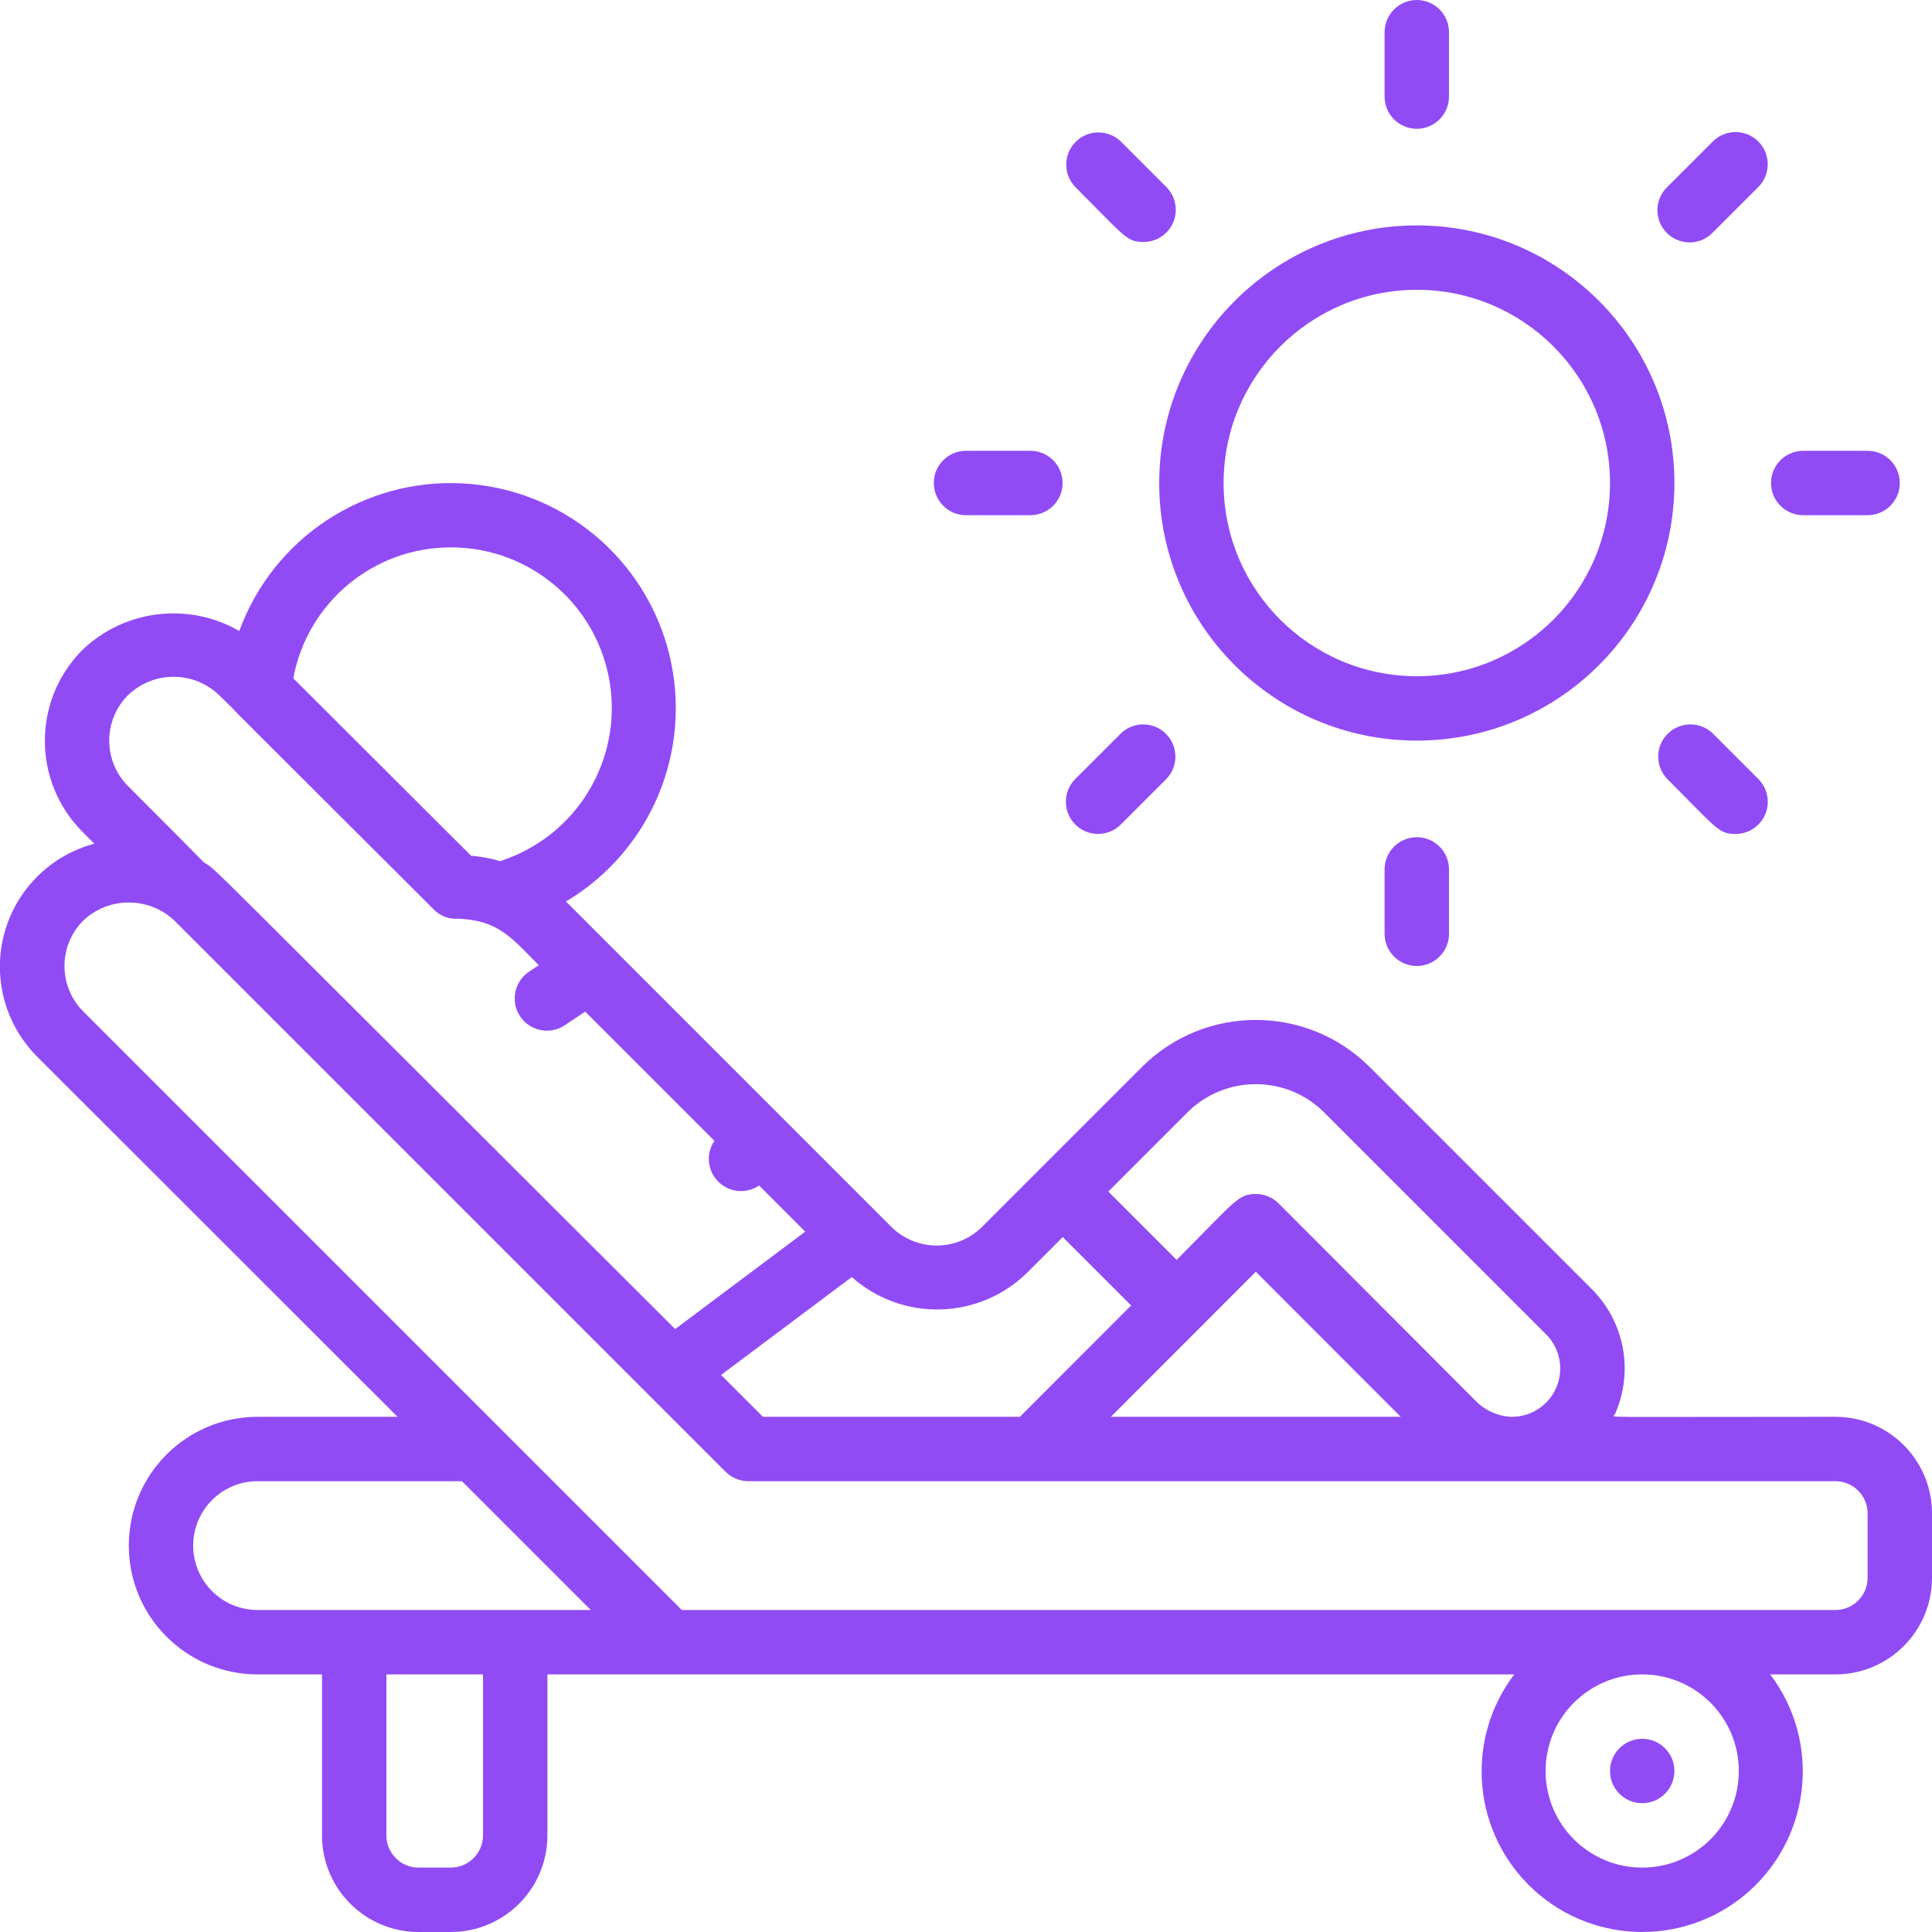
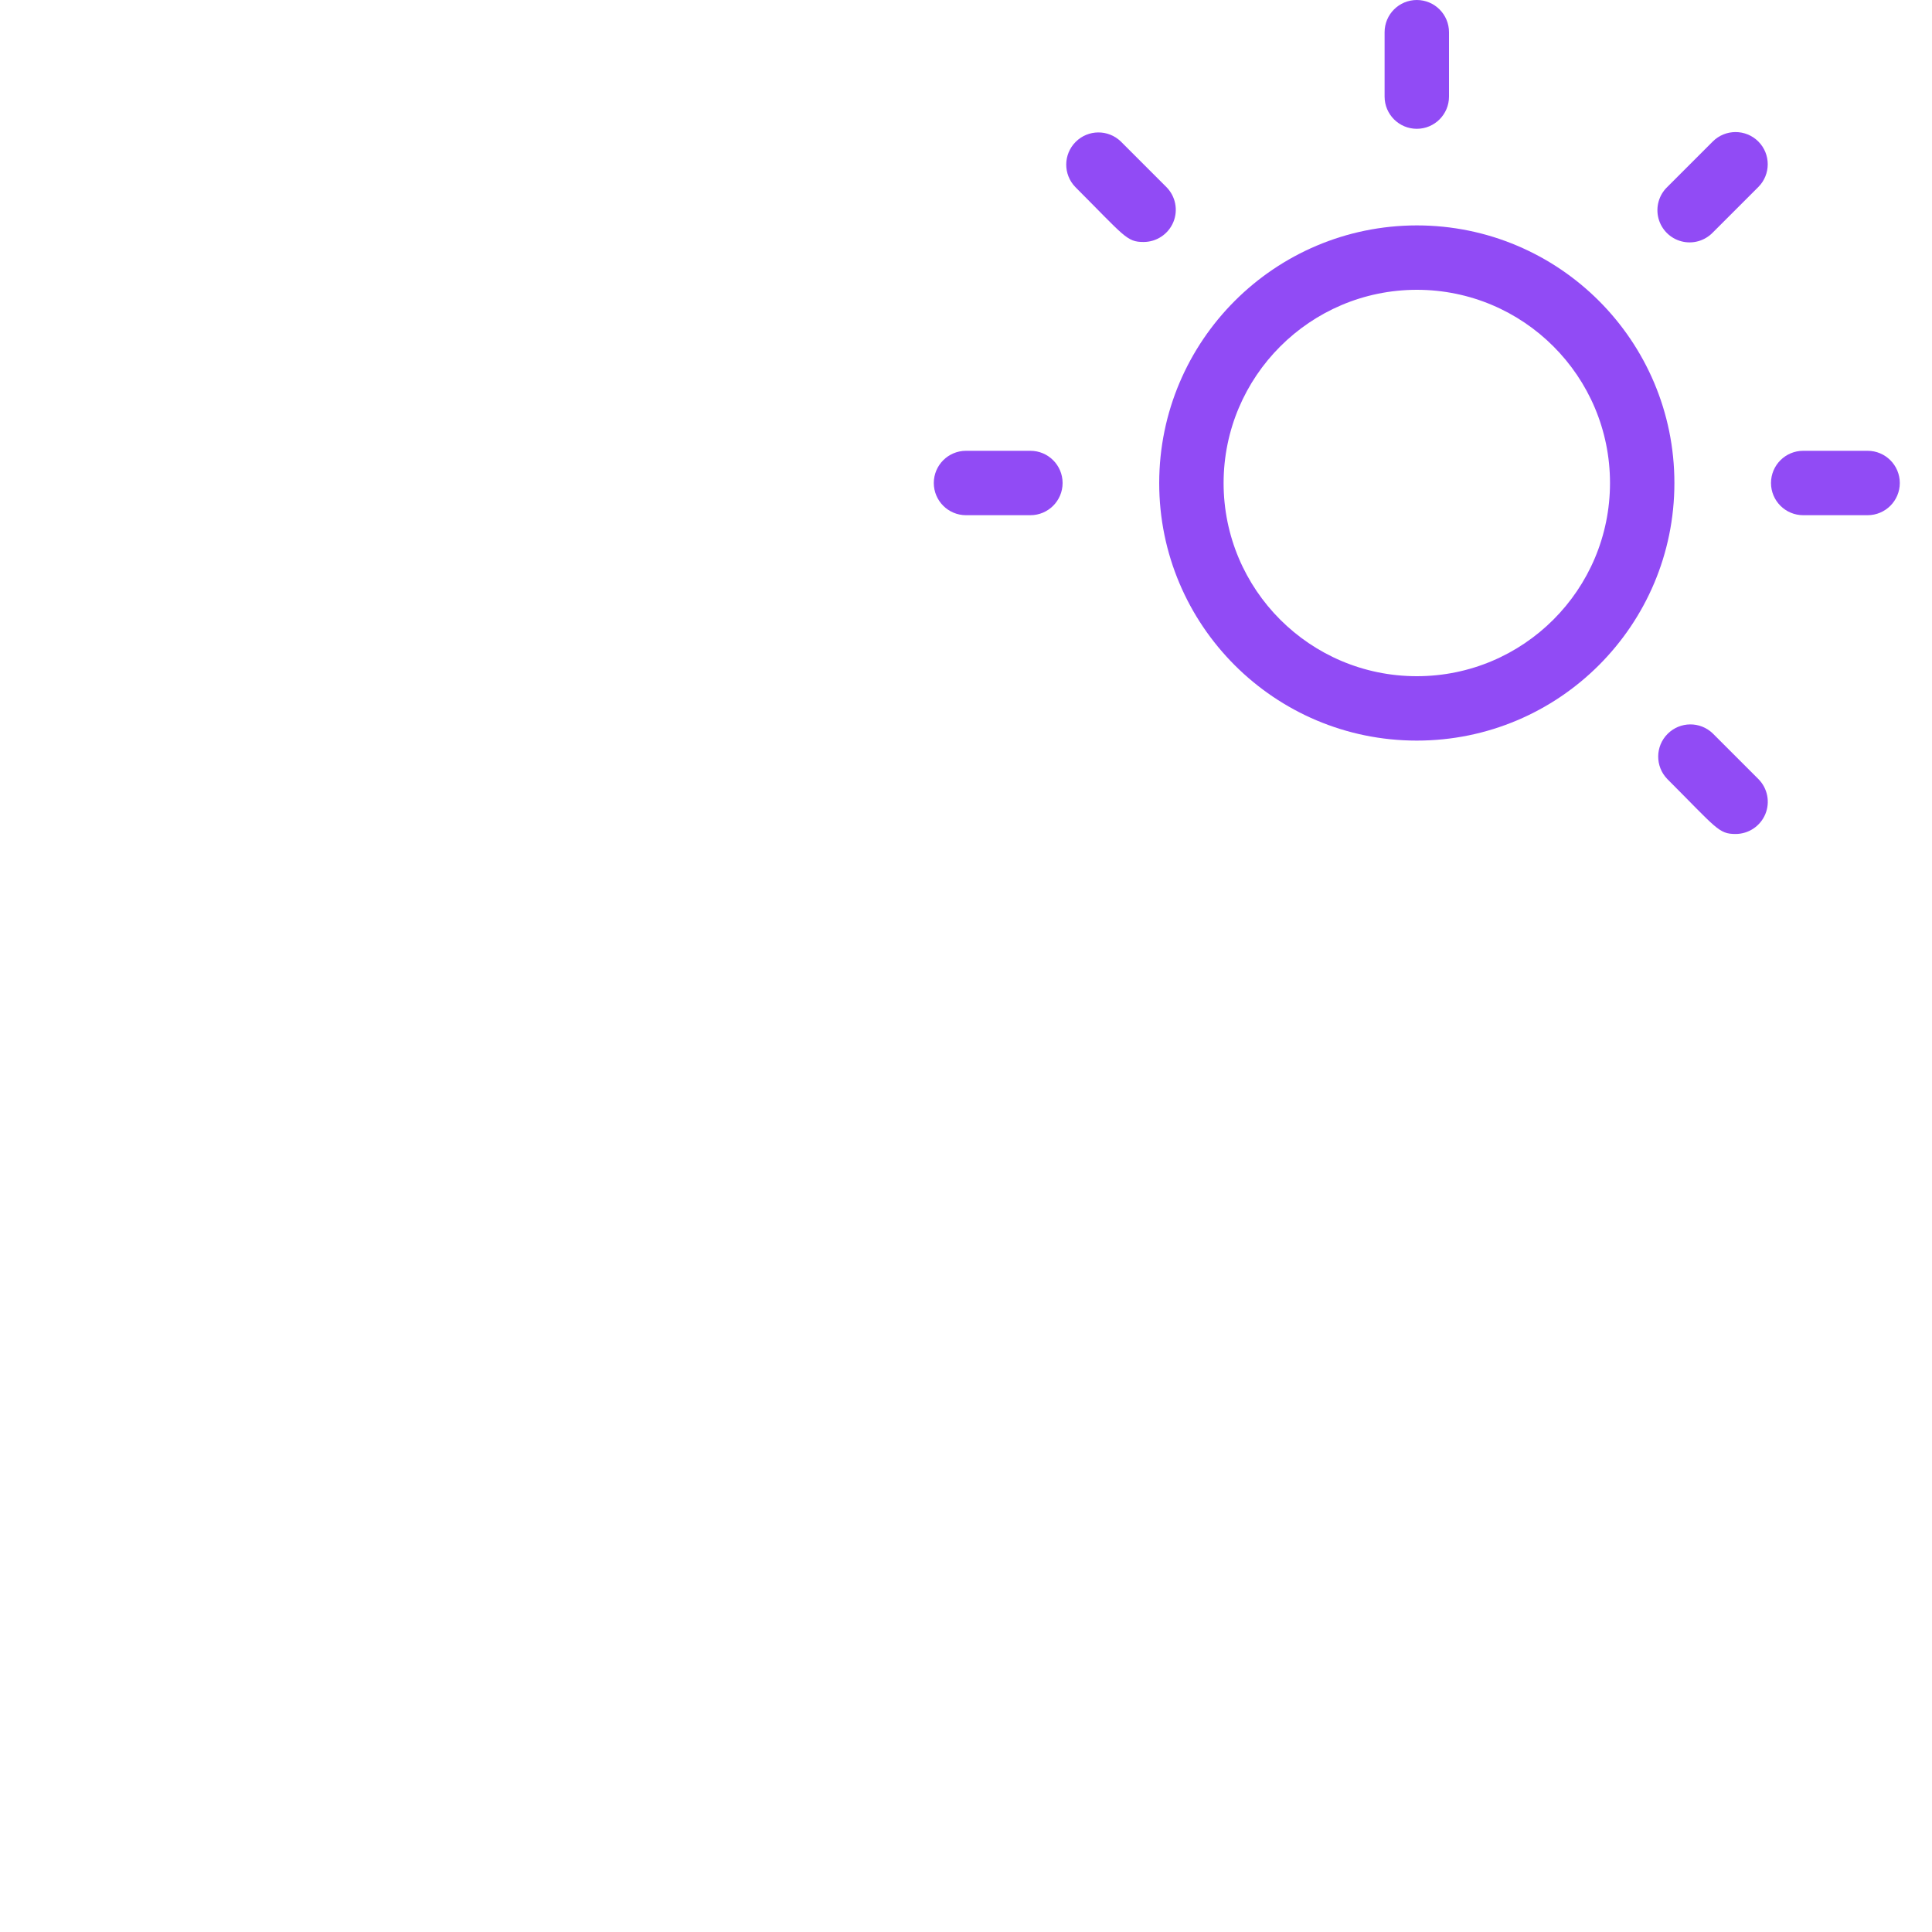
<svg xmlns="http://www.w3.org/2000/svg" height="300" viewBox="0 0 60 60" width="300" version="1.1">
  <g width="100%" height="100%" transform="matrix(1,0,0,1,0,0)">
    <g id="081---Sunbathing" transform="translate(-1)">
      <path id="Shape" d="m37 15c0 4.418 3.582 8 8 8s8-3.582 8-8-3.582-8-8-8c-4.416.005-7.995 3.584-8 8zm8-6c3.314 0 6 2.686 6 6s-2.686 6-6 6-6-2.686-6-6c.003-3.312 2.688-5.997 6-6z" fill="#914bf5" fill-opacity="1" data-original-color="#000000ff" stroke="none" stroke-opacity="1" />
-       <path id="Shape" d="m44 27v2c0 .552.448 1 1 1s1-.448 1-1v-2c0-.552-.448-1-1-1s-1 .448-1 1z" fill="#914bf5" fill-opacity="1" data-original-color="#000000ff" stroke="none" stroke-opacity="1" />
      <path id="Shape" d="m46 3v-2c0-.552-.448-1-1-1s-1 .448-1 1v2c0 .552.448 1 1 1s1-.448 1-1z" fill="#914bf5" fill-opacity="1" data-original-color="#000000ff" stroke="none" stroke-opacity="1" />
      <path id="Shape" d="m59 16c.552 0 1-.448 1-1s-.448-1-1-1h-2c-.552 0-1 .448-1 1s.448 1 1 1z" fill="#914bf5" fill-opacity="1" data-original-color="#000000ff" stroke="none" stroke-opacity="1" />
      <path id="Shape" d="m31 16h2c.552 0 1-.448 1-1s-.448-1-1-1h-2c-.552 0-1 .448-1 1s.448 1 1 1z" fill="#914bf5" fill-opacity="1" data-original-color="#000000ff" stroke="none" stroke-opacity="1" />
      <path id="Shape" d="m55.606 4.394c-.39-.39-1.024-.39-1.414 0l-1.414 1.414c-.26.251-.364.623-.273.973.092.35.365.623.714.714.35.092.721-.013.973-.273l1.414-1.414c.39-.39.39-1.024 0-1.414z" fill="#914bf5" fill-opacity="1" data-original-color="#000000ff" stroke="none" stroke-opacity="1" />
-       <path id="Shape" d="m34.394 25.606c.39.39 1.024.39 1.414 0l1.414-1.414c.379-.392.374-1.016-.012-1.402s-1.009-.391-1.402-.012l-1.414 1.414c-.39.39-.39 1.024 0 1.414z" fill="#914bf5" fill-opacity="1" data-original-color="#000000ff" stroke="none" stroke-opacity="1" />
      <path id="Shape" d="m54.192 22.778c-.392-.379-1.016-.374-1.402.012s-.391 1.009-.012 1.402c1.538 1.538 1.595 1.708 2.122 1.708.404-0.0.769-.244.924-.617.155-.374.069-.804-.217-1.09z" fill="#914bf5" fill-opacity="1" data-original-color="#000000ff" stroke="none" stroke-opacity="1" />
      <path id="Shape" d="m35.808 4.394c-.392-.379-1.016-.374-1.402.012-.386.386-.391 1.009-.012 1.402 1.537 1.538 1.594 1.707 2.121 1.707.404-0.0.769-.244.924-.617s.069-.804-.217-1.09z" fill="#914bf5" fill-opacity="1" data-original-color="#000000ff" stroke="none" stroke-opacity="1" />
-       <path id="Shape" d="m58 44c-7.632 0-6.9.037-6.851-.073.596-1.323.308-2.878-.722-3.9l-6.89-6.89c-1.955-1.949-5.119-1.949-7.074 0l-4.96 4.96c-.781.779-2.045.779-2.826 0l-10.1-10.1c2.642-1.575 3.944-4.692 3.207-7.678-.736-2.986-3.338-5.14-6.409-5.306-3.071-.166-5.89 1.695-6.944 4.584-1.572-.908-3.555-.67-4.868.583-1.56 1.562-1.56 4.092 0 5.654l.367.367c-1.37.366-2.439 1.437-2.802 2.807s.036 2.83 1.045 3.826l11.173 11.166h-4.346c-2.209 0-4 1.791-4 4s1.791 4 4 4h2v5c0 1.657 1.343 3 3 3h1c1.657 0 3-1.343 3-3v-5h30.026c-1.558 2.055-1.292 4.958.612 6.696s4.82 1.738 6.724 0 2.17-4.642.612-6.696h2.026c1.657 0 3-1.343 3-3v-2c0-1.657-1.343-3-3-3zm-20.123-9.453c1.174-1.17 3.072-1.17 4.246 0l6.89 6.891c.435.433.562 1.088.32 1.652-.241.564-.802.925-1.415.91-.418-.023-.811-.204-1.1-.506l-6.109-6.12c-.188-.188-.443-.294-.709-.294-.553 0-.625.211-2.459 2.047l-2.122-2.122zm2.123 4.948 4.5 4.505h-9zm-7.083.012 1.088-1.088 2.123 2.123-3.453 3.458h-7.981l-1.3-1.3 4.059-3.04c1.576 1.4 3.969 1.333 5.464-.153zm-17.917-22.507c2.461-.005 4.558 1.785 4.939 4.216.382 2.431-1.066 4.777-3.41 5.527-.293-.087-.595-.143-.9-.168l-5.521-5.51c.437-2.357 2.494-4.067 4.892-4.065zm-10.029 4.593c.791-.766 2.048-.766 2.839 0l.437.428c.079.1-.128-.117 6.227 6.226.195.199.468.303.746.284 1.275.046 1.679.611 2.512 1.444l-.288.193c-.304.196-.478.54-.457.901.022.361.237.682.562.839.325.158.71.128 1.007-.078l.618-.413 4.012 4.011c-.269.397-.219.929.12 1.269s.872.39 1.269.12l1.432 1.433-4.039 3.025c-15.339-15.297-14.113-14.124-14.611-14.482-.1-.066.513.513-2.38-2.38-.777-.778-.78-2.038-.006-2.82zm2.029 26.407c0-1.105.895-2 2-2h6.346l4 4h-10.346c-1.105 0-2-.895-2-2zm9 9c0 .552-.448 1-1 1h-1c-.552 0-1-.448-1-1v-5h3zm39-2c0 1.657-1.343 3-3 3s-3-1.343-3-3 1.343-3 3-3 3 1.343 3 3zm4-6c0 .552-.448 1-1 1h-35.826l-18.587-18.587c-.779-.781-.779-2.045 0-2.826.794-.746 2.032-.746 2.826 0l17.12 17.119c.188.187.442.292.707.294h33.76c.552 0 1 .448 1 1z" fill="#914bf5" fill-opacity="1" data-original-color="#000000ff" stroke="none" stroke-opacity="1" />
-       <circle id="Oval" cx="52" cy="55" r="1" fill="#914bf5" fill-opacity="1" data-original-color="#000000ff" stroke="none" stroke-opacity="1" />
    </g>
  </g>
</svg>